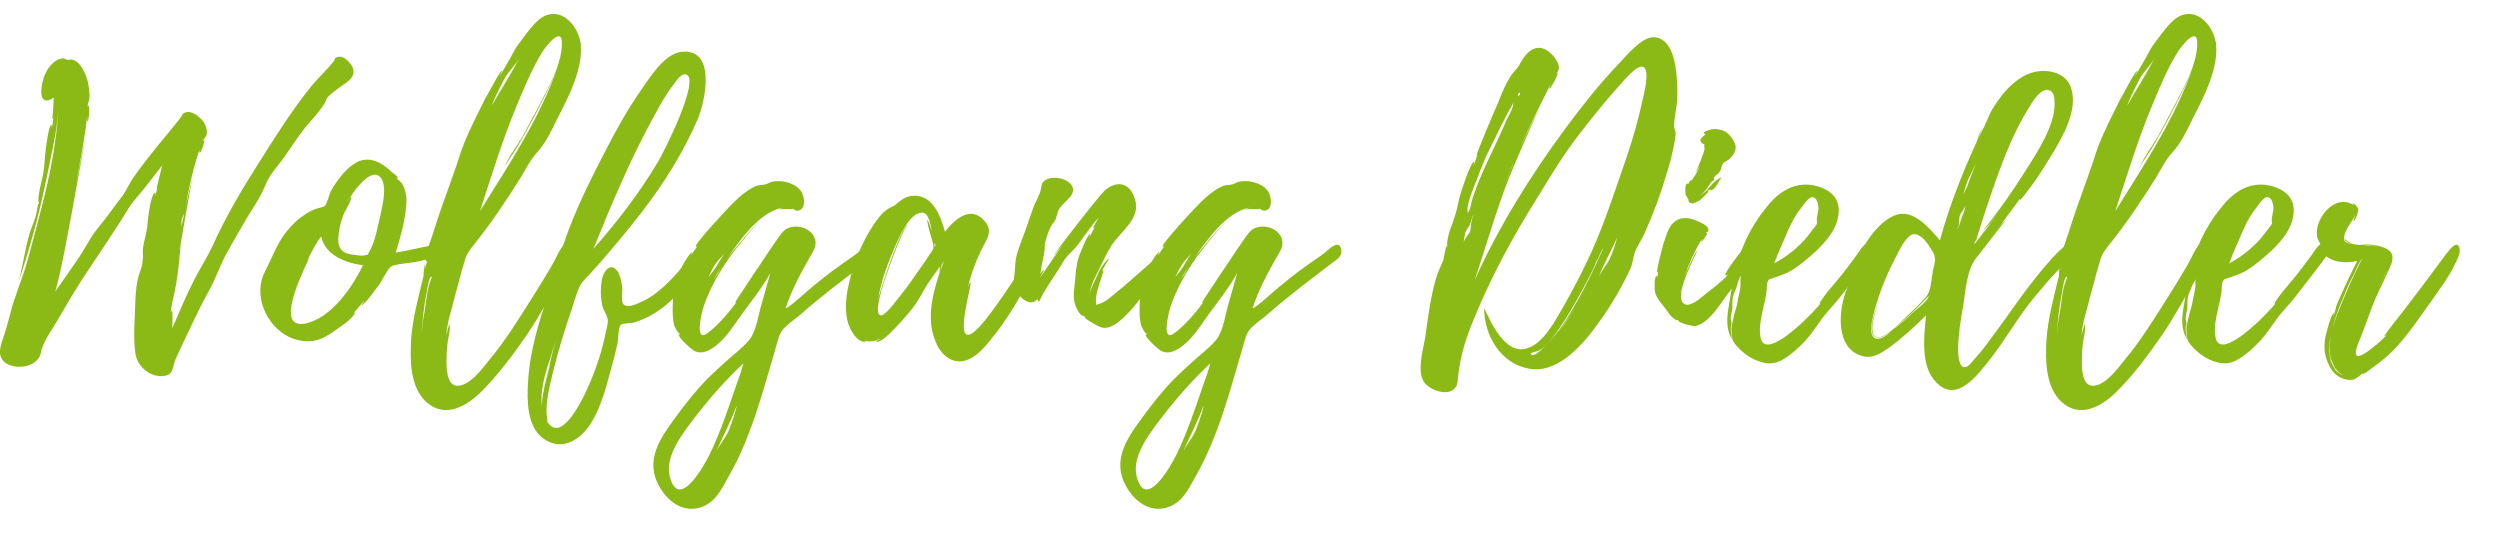
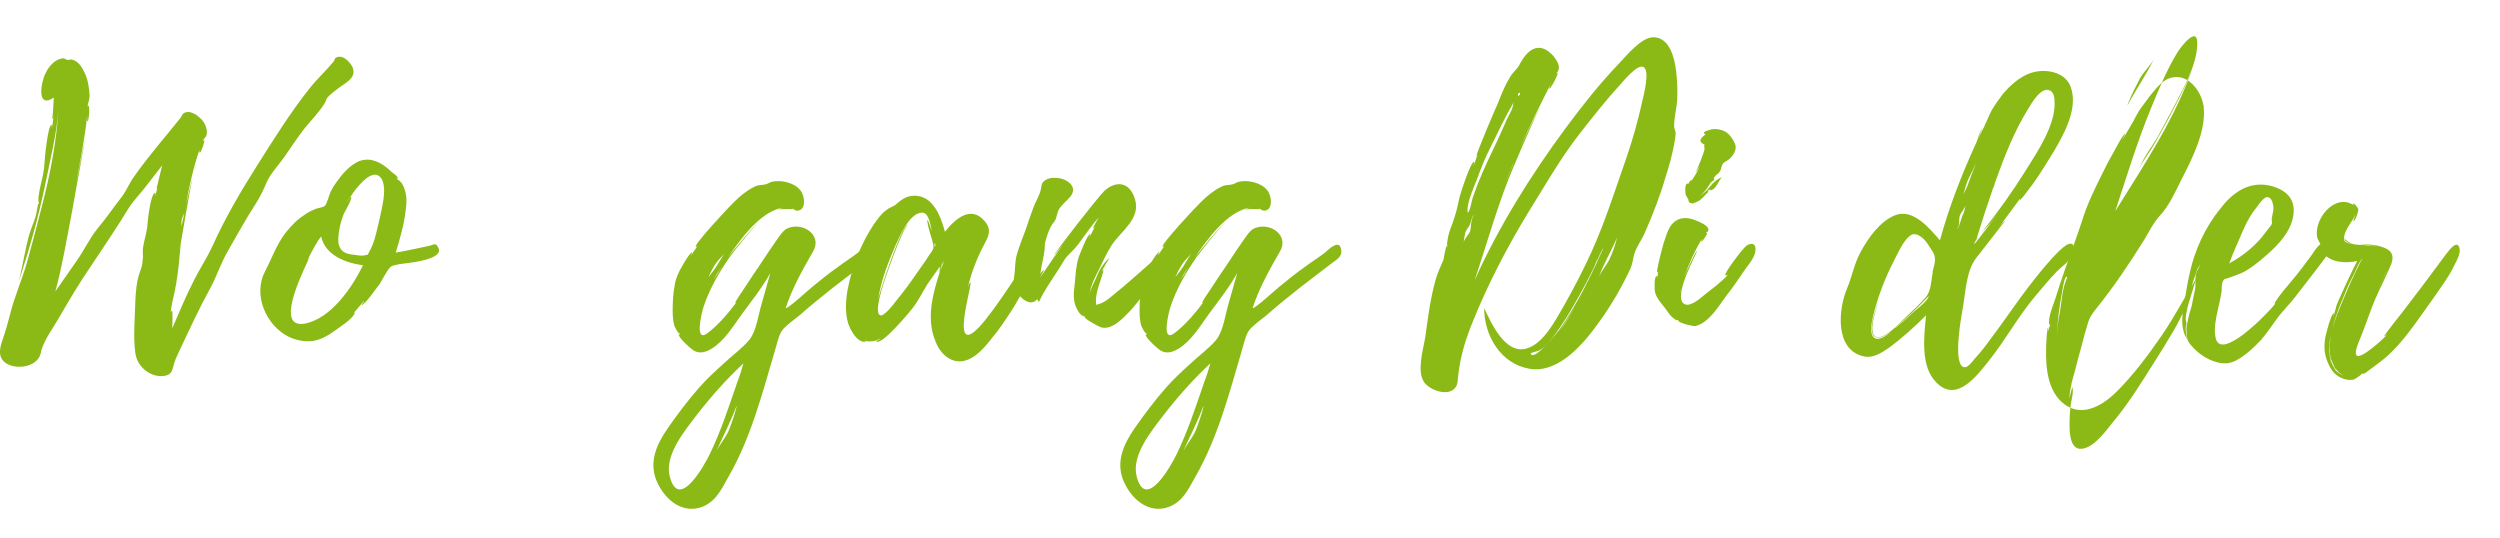
<svg xmlns="http://www.w3.org/2000/svg" version="1.1" id="Ebene_1" x="0px" y="0px" width="195px" height="42px" viewBox="0 0 195 42" enable-background="new 0 0 195 42" xml:space="preserve">
  <g>
    <path fill="#8BBA16" d="M26.337,6.924c-0.24,0.18-0.51,0.39-0.69,0.57c-0.27,0.27-0.15,0.27-0.33,0.57   c-0.42,0.69-1.05,1.32-1.56,1.95c-0.57,0.72-1.02,1.44-1.53,2.16c-0.45,0.66-1.08,1.29-1.41,2.01c-0.24,0.57-0.51,1.14-0.87,1.71   c-0.78,1.2-1.47,2.46-2.19,3.72c-0.54,0.93-0.84,1.92-1.38,2.91c-0.84,1.529-1.59,3.15-2.34,4.74   c-0.21,0.449-0.42,0.869-0.51,1.289c-0.12,0.48-0.24,0.721-0.81,0.78c-1.05,0.09-2.04-0.78-2.16-1.8c-0.18-1.29-0.03-2.73,0-4.05   c0.03-0.69,0.09-1.5,0.33-2.19c0.09-0.3,0.18-0.42,0.21-0.75c0.03-0.09,0.03-0.48,0.06-0.42c0-0.27-0.06-0.6,0.03-0.99   c0.09-0.48,0.24-0.96,0.3-1.44c0-0.18,0.24-2.7,0.63-2.64c0.06,0-0.03,0.18,0.03,0.18c0.03-0.18,0.06-0.39,0.12-0.57   c-0.03,0-0.03,0.03-0.06,0.03c0.03,0,0.39-1.65,0.45-1.8l-1.14,1.47c-0.48,0.66-1.11,1.26-1.53,1.95c-0.9,1.5-1.89,2.91-2.85,4.38   c-0.93,1.35-1.77,2.76-2.58,4.17c-0.45,0.779-1.05,1.56-1.32,2.43c-0.03,0.15-0.06,0.301-0.12,0.45c-0.39,0.899-1.8,1.08-2.58,0.63   c-0.75-0.45-0.57-1.2-0.33-1.891c0.24-0.689,0.39-1.229,0.57-1.92c0.36-1.499,1.02-2.909,1.41-4.379c0.39-1.44,0.78-2.88,1.14-4.32   c0.6-2.34,1.08-4.83,1.229-7.29c-0.15,2.01-0.69,4.11-1.08,6.06c-0.51,2.43-1.23,4.95-2.01,7.319c0.3-1.2,0.48-2.43,0.81-3.63   c0.15-0.51,0.36-0.96,0.51-1.47c0.03-0.03,0.18-0.99,0.21-1.02c0,0.03,0,0.06,0.03,0.09c0-0.06,0.03-0.09,0.03-0.15   c-0.09,0.18-0.06-0.51-0.03-0.54c0.03-0.27,0.09-0.54,0.15-0.81c0.15-0.6,0.27-1.14,0.3-1.74c0-0.33,0.27-2.94,0.54-2.94   c0.06,0,0,0.21,0.03,0.24c0.06-0.27,0.09-0.54,0.12-0.84c-0.03,0.06-0.03,0.12-0.09,0.15c0.03-0.09,0.12-1.53,0.12-1.68   c-1.38,0.93-0.99-1.23-0.66-1.86c0.24-0.54,0.75-1.17,1.41-1.2c0.15,0,0.18,0.12,0.33,0.12c0.15,0.03,0.18-0.06,0.3-0.03   c0.51,0.09,0.81,0.57,1.02,1.02c0.27,0.57,0.36,1.17,0.39,1.8c0,0.39-0.15,0.6-0.15,0.87c0-0.03,0.03-0.06,0.06-0.09   c0.12-0.03,0.06,1.23-0.09,1.23c-0.03,0.03,0-0.54,0-0.51c-0.18,1.77-0.54,3.57-0.87,5.31c0.09-0.33,0.69-3.51,0.72-3.51   c0,0-0.99,5.46-1.08,5.97c-0.39,2.01-0.72,4.02-1.26,6l1.59-2.28c0.63-0.87,1.02-1.77,1.71-2.64c0.69-0.81,1.29-1.71,1.95-2.55   c0.36-0.51,0.54-1.02,0.9-1.5c1.11-1.59,2.49-3.15,3.63-4.59c0.12-0.15,0.09-0.33,0.42-0.42c0.36-0.09,0.81,0.18,1.05,0.42   c0.33,0.27,0.54,0.66,0.57,1.08c0.03,0.45-0.21,0.48-0.33,0.75l0.12-0.09c0.09,0.03-0.24,0.99-0.33,0.99   c-0.06,0-0.06-0.12-0.03-0.24c-0.48,1.38-0.78,2.79-1.05,4.2c0.06-0.12,0.3-1.26,0.51-2.07c-0.33,1.62-0.87,4.89-0.93,5.22   c-0.09,1.05-0.18,2.1-0.36,3.15c-0.12,0.72-0.36,1.53-0.42,2.19c0-0.03,0.03-0.061,0.09-0.12c0.09-0.06,0.03,1.319,0.03,1.38   c0.54-1.26,1.08-2.55,1.71-3.78c0.45-0.9,1.02-1.74,1.44-2.67c0.99-2.19,2.19-4.23,3.48-6.27s2.58-4.11,4.08-6   c0.57-0.72,1.26-1.35,1.86-2.07c0.15-0.18,0.03-0.33,0.39-0.39c0.48-0.09,0.99,0.51,1.14,0.9c0,0-0.03-0.03,0,0.03   C27.777,6.144,26.817,6.534,26.337,6.924z M14.158,17.664c0.06-0.36,0.15-0.69,0.24-1.11c0,0.03-0.03,0.06-0.03,0.09   c-0.09,0.21-0.18,0.42-0.15,0.33C14.128,17.273,14.158,17.454,14.158,17.664z M15.148,13.374c0.06-0.3,0.12-0.45,0.15-0.45   C15.298,12.924,15.208,13.104,15.148,13.374z" />
    <path fill="#8BBA16" d="M31.138,20.604c-0.06,0-0.45,0.12-0.42,0.09c-0.3,0.12-0.24,0.09-0.45,0.36c-0.24,0.36-0.45,0.75-0.66,1.11   c-0.12,0.12-1.2,1.71-1.41,1.62c0,0,0.24-0.3,0.21-0.33l-0.87,1.02c0.09-0.09,0.15-0.119,0.15-0.09c-0.18,0.51-1.17,1.11-1.62,1.44   c-0.48,0.36-1.08,0.69-1.71,0.78c-0.6,0.06-1.26-0.061-1.83-0.33c-1.77-0.87-2.82-3.27-1.86-5.1c0.51-0.96,0.87-2.04,1.59-3   c0.42-0.51,0.87-1.02,1.44-1.38c0.24-0.18,0.51-0.33,0.81-0.45c0.21-0.12,0.66-0.15,0.81-0.27c0.18-0.12,0.36-0.9,0.48-1.14   c0.12-0.24,0.27-0.48,0.42-0.69c0.42-0.6,0.93-1.2,1.56-1.56c1.02-0.57,2.04,0,2.79,0.75c0,0,0.51,0.33,0.48,0.51l-0.12-0.12   l0.12,0.24l0.03,0.03c-0.09-0.24,0.27,0.21,0.27,0.21c0.15,0.24,0.24,0.51,0.3,0.78c0.09,0.42,0.06,0.87,0,1.29   c-0.12,1.11-0.45,2.25-0.78,3.33c0.9-0.15,1.8-0.36,2.67-0.54c0.21-0.06,0.42-0.21,0.57,0c0.03,0.06,0,0.03,0,0.03   C34.978,20.303,31.468,20.543,31.138,20.604z M28.318,20.693c-1.32-0.18-2.94-0.75-3.27-2.25c-0.21,0.24-0.63,0.96-1.08,1.86   l0.18-0.27c-0.06,0.3-2.94,5.58-0.45,5.22h0.03C25.828,24.863,27.448,22.434,28.318,20.693z M29.758,13.943   c-0.6-0.93-1.71,0.42-2.16,1.02c-0.03,0-0.03,0.03-0.03,0.03l-0.03,0.06v-0.03c-0.03,0.06-0.06,0.09-0.03,0.09   c-0.15,0.21-0.33,0.39-0.51,0.72c0.03-0.03,0.36-0.57,0.39-0.48c0.09,0.18-0.48,1.14-0.57,1.32c-0.18,0.48-0.33,0.96-0.39,1.47   c-0.06,0.51-0.12,1.08,0.3,1.44c0.24,0.21,0.63,0.27,0.96,0.3c0.18,0.03,0.57,0.09,0.75,0.03c0.3-0.06,0.21,0.03,0.36-0.27   c0.45-0.75,0.63-1.86,0.84-2.7C29.788,16.193,30.208,14.724,29.758,13.943z M27.598,14.963l-0.03,0.03   C27.568,14.994,27.598,14.994,27.598,14.963z" />
-     <path fill="#8BBA16" d="M44.667,19.883c-0.18,0.66-0.57,1.26-0.93,1.86c-0.9,1.44-1.68,2.97-2.67,4.41   c-1.08,1.56-2.25,3.149-3.63,4.499c-1.17,1.11-2.79,1.98-4.2,0.69c-1.26-1.17-1.26-3.27-1.17-4.86c0.12-1.68,0.57-3.299,0.96-4.919   c0.03-0.06,0-0.78,0.15-0.99c-0.03,0.06-0.03,0.27-0.06,0.45c0.06-0.21,0.12-0.42,0.21-0.63h-0.09c-0.09-0.6,0.33-1.53,0.51-2.1   c0.21-0.69,0.45-1.41,0.69-2.1c0.45-1.29,0.93-2.55,1.35-3.84c0.39-1.29,0.99-2.52,1.59-3.72c0.27-0.57,0.57-1.14,0.9-1.71   c0.09-0.15,0.75-1.44,0.9-1.41l-0.24,0.51l0.96-1.65l-0.03,0.03c0.15-0.24,0.36-0.69,0.51-0.87l0.69-0.93   c0.42-0.51,0.93-1.23,1.62-1.44c1.32-0.42,2.4,0.96,2.58,2.13l0.03,0.03v0.15c0.18,1.83-0.9,3.99-1.71,5.55   c-0.48,0.96-0.99,2.13-1.74,2.91c-0.51,0.57-0.78,1.17-1.2,1.86c-1.14,1.83-2.37,3.66-3.72,5.34c-0.33,0.42-0.54,0.69-0.69,1.23   c-0.18,0.57-0.33,1.14-0.48,1.74c-0.18,0.6-0.33,1.199-0.48,1.8c-0.06,0.271-0.33,1.11-0.3,1.17c-0.09,0.36-0.15,0.75-0.18,1.11   l0.24-0.9c0.15,0.24-0.09,1.14-0.12,1.41c-0.06,0.449-0.09,0.93-0.09,1.41c0,0.569,0,1.859,0.75,1.979   c1.02,0.12,2.1-1.41,2.61-2.04c1.23-1.47,2.25-3.119,3.27-4.74c0.54-0.84,1.05-1.68,1.56-2.549c0.33-0.54,0.6-1.29,1.02-1.74   C44.728,18.293,44.788,19.403,44.667,19.883z M33.628,21.593c-0.12,0-0.27,0.629-0.36,1.32v-0.03c-0.21,1.051-0.33,2.16-0.39,3.24   l0.09-0.96v0.09c0-0.21,0.06-0.39,0.09-0.6c0.18-0.899,0.21-2.04,0.57-2.88c0,0,0-0.03,0.03-0.09   C33.688,21.653,33.688,21.563,33.628,21.593z M37.438,16.463c2.22-3.57,4.74-7.32,6.09-11.339c-0.51,1.44-1.26,2.82-1.95,4.14   c-0.42,0.75-0.81,1.5-1.26,2.25c-0.27,0.45-0.81,1.14-0.99,1.62c0.24-0.78,0.96-1.68,1.38-2.4l1.26-2.34   c0.72-1.44,1.8-3.21,1.86-4.89v-0.03c0.06-1.59-1.29,0.21-1.5,0.54c-0.84,1.35-1.44,2.82-2.04,4.26   C39.178,10.944,38.308,13.824,37.438,16.463z M38.428,8.064c-0.03,0.03-0.03,0.09-0.03,0.12c0.66-1.2,1.44-2.34,2.07-3.6   c-0.3,0.54-0.84,1.02-1.14,1.59C38.998,6.804,38.698,7.404,38.428,8.064z" />
-     <path fill="#8BBA16" d="M53.397,22.133c-0.81,1.381-2.46,2.61-3.99,3.03c-0.18,0.06-0.84,0.03-0.99,0.181   c-0.18,0.149-0.21,1.139-0.24,1.379c-0.09,0.42-0.18,0.84-0.3,1.26c-0.48,1.681-0.87,3.631-1.83,5.101   c-0.84,1.29-2.31,2.159-3.72,1.079c-1.23-0.93-1.23-2.969-1.14-4.35c0.18-3.359,1.5-6.42,2.4-9.569c0.84-2.97,2.22-5.76,3.66-8.52   c0.78-1.53,1.65-3.09,2.64-4.53c0.72-1.02,1.89-3,3.27-3.15c2.73-0.3,1.86,3.81,1.29,5.19c-1.11,2.61-2.7,5.13-4.44,7.379   c-1.05,1.35-2.16,2.67-3.3,3.99c-0.36,0.39-0.72,0.81-1.11,1.2c-0.3,0.33-0.36,0.451-0.54,0.9c-0.15,0.45-0.3,0.87-0.42,1.29   c-0.57,1.649-1.08,3.3-1.5,5.01c-0.27,1.17-0.69,2.64-0.42,3.84l-0.12-0.09l0.03,0.03c1.14,2.129,3.03-2.04,3.39-2.94   c0.54-1.26,0.96-2.55,1.23-3.899c0.06-0.301,0.21-0.75,0.15-1.051c-0.06-0.359-0.36-0.719-0.42-1.08   c-0.15-0.659-0.15-1.439,0-2.129c0.18-0.69,0.75-1.26,1.26-0.42c0.18,0.36,0.24,0.78,0.3,1.17c0.03,0.3-0.09,0.93,0.03,1.199   c0.18,0.42,0.9,0.18,1.26,0c1.44-0.569,2.58-1.859,3.57-3c0.15-0.18,1.41-2.13,1.65-1.38v0.03   C55.317,20.333,53.877,21.383,53.397,22.133z M42.268,31.673c0-1.05,0.45-2.43,0.57-3c0.12-0.69,0.3-1.409,0.51-2.069   c-0.15,0.39-0.27,0.81-0.39,1.229C42.568,28.973,42.118,30.383,42.268,31.673z M46.288,19.403c1.89-2.13,3.63-4.41,5.07-6.84   c0.42-0.69,3.3-6.419,2.16-6.75c-0.39-0.12-0.75,0.48-0.96,0.75c-0.81,1.05-1.41,2.25-2.04,3.42c-1.26,2.37-2.34,4.86-3.39,7.35   c0.03-0.03,0,0.09-0.18,0.48v-0.03c0,0.03-0.03,0.06-0.03,0.09L46.288,19.403z M47.127,17.333l-0.09,0.24   C47.067,17.483,47.127,17.363,47.127,17.333z" />
    <path fill="#8BBA16" d="M67.407,20.573l-2.43,1.86c-0.9,0.72-1.77,1.41-2.61,2.16c-0.42,0.33-0.87,0.659-1.23,1.02   c-0.36,0.39-0.45,0.9-0.6,1.41c-1.02,3.449-1.92,7.049-3.72,10.17c-0.57,1.02-1.05,2.1-2.34,2.43c-1.5,0.359-2.73-0.84-3.27-2.131   c-0.6-1.47,0-2.819,0.87-4.08c0.75-1.079,1.56-2.159,2.43-3.149c0.6-0.69,1.26-1.29,1.92-1.89c0.63-0.6,1.47-1.2,2.04-1.891   c0.54-0.689,0.69-1.979,0.96-2.85l0.66-2.339c-0.63,1.14-1.47,2.19-2.22,3.209c-0.69,0.96-1.38,2.101-2.37,2.7   c-0.45,0.27-0.87,0.391-1.32,0.18c-0.21-0.09-1.35-1.109-1.23-1.32c0.03,0.031,0.06,0.061,0.09,0.061l-0.09-0.21   c0.06,0.3-0.3-0.39-0.33-0.45c-0.12-0.39-0.15-0.81-0.15-1.229c0-0.63,0.03-1.32,0.15-1.95c0.09-0.57,0.33-1.11,0.63-1.59   c0.03-0.09,0.63-1.08,0.75-1.02c0.03,0-0.12,0.21-0.09,0.24l0.51-0.75c-0.03,0.03-0.09,0.09-0.15,0.09   c-0.21-0.12,2.67-3.21,2.97-3.48c0.48-0.48,0.99-0.9,1.59-1.2c0.33-0.18,0.54-0.12,0.81-0.18c0.24-0.03,0.33-0.15,0.54-0.21   c0.72-0.18,1.8,0.06,2.25,0.66c0.33,0.36,0.51,1.56-0.24,1.59c-0.18,0-0.27-0.12-0.42-0.21l0.09,0.09c0,0-0.81-0.03-1.17,0.03   l0.39-0.15c-1.8,0.3-3.33,2.49-4.29,3.87c0.27-0.33,1.89-2.34,2.43-2.79c-0.54,0.51-2.19,2.61-2.31,2.79   c-0.81,1.17-1.56,2.46-2.01,3.81c-0.15,0.42-0.78,2.939,0.3,2.1c0.78-0.569,1.65-1.59,2.25-2.399c-0.03,0.03-0.06,0.06-0.09,0.06   c-0.09,0,0.48-0.84,0.57-0.959l0.81-1.23c0.57-0.81,1.11-1.68,1.68-2.49c0.24-0.33,0.63-0.99,0.99-1.14   c1.23-0.54,2.76,0.54,2.01,1.8c-0.81,1.41-1.65,2.91-2.13,4.41c0.15,0.09,1.8-1.44,2.07-1.65c0.66-0.54,1.32-1.08,2.01-1.56   c0.51-0.39,1.05-0.72,1.56-1.11c0.27-0.24,1.14-1.11,1.26-0.24C68.307,20.033,67.796,20.273,67.407,20.573z M57.987,28.343   c-1.35,1.261-2.52,2.58-3.66,4.05c-0.93,1.23-2.55,3.15-2.07,4.83c0.72,2.64,2.7-0.96,3.12-1.83c0.84-1.74,1.44-3.57,2.07-5.399   c-0.03,0.06,0.12-0.36,0.12-0.33C57.717,29.243,57.867,28.793,57.987,28.343z M56.517,19.733c-0.09,0.15-0.24,0.3-0.33,0.39   c-0.45,0.48-0.69,0.96-0.93,1.5c0.24-0.33,0.51-0.63,0.69-0.96L56.517,19.733z M56.277,20.843c-0.24,0.33-0.45,0.66-0.63,0.99   l0.27-0.39L56.277,20.843z M57.447,31.673c-0.45,1.2-1.02,2.31-1.56,3.479c0.27-0.479,0.63-0.93,0.9-1.439   c0.27-0.63,0.48-1.29,0.66-1.95V31.673z" />
    <path fill="#8BBA16" d="M80.426,21.383c-0.39,0.9-0.84,1.71-1.32,2.52c-0.57,0.899-1.14,1.771-1.8,2.55   c-0.54,0.689-1.29,1.561-2.19,1.71c-1.02,0.18-1.83-0.66-2.16-1.56c-0.72-1.771-0.21-3.631,0.33-5.34c0,0,0-0.27,0.03-0.48   c-0.3,0.45-0.72,0.99-0.99,1.41c-0.36,0.57-0.63,1.14-1.02,1.68c-0.18,0.27-2.64,3.24-2.97,2.73c0,0,0.36-0.15,0.33-0.211   c-0.36,0.24-0.84,0.301-1.26,0.181c0.09,0.06,0.15,0.09,0.12,0.09c-0.69,0.09-1.23-0.989-1.38-1.47c-0.24-0.84-0.18-1.77-0.03-2.61   c0.33-1.74,1.05-3.629,2.07-5.129c0.27-0.36,0.54-0.78,0.93-1.05c0.24-0.21,0.45-0.24,0.72-0.42c0.45-0.39,0.84-0.72,1.5-0.72   c1.47,0,2.07,1.68,2.37,2.82c0.72-0.93,2.01-2.16,3.12-0.81c0.6,0.72,0.21,1.26-0.12,1.92c-0.57,1.05-1.02,2.34-1.26,3.42   c0.03-0.09,0.12-0.54,0.24-0.57c0.24-0.06-1.92,6.721,1.17,2.91c0.93-1.17,1.74-2.4,2.55-3.63c0.36-0.57,0.72-1.17,1.11-1.74   c0.18-0.24,0.72-0.81,0.75-0.15C81.327,20.124,80.667,20.813,80.426,21.383z M72.807,19.164c0-0.24-0.6-1.89-0.45-2.01   c0.03-0.03,0.3,0.84,0.33,0.9c-0.09-0.36-0.21-1.47-0.75-1.47c-0.99,0-1.74,1.83-2.07,2.52c-0.6,1.35-1.14,2.79-1.38,4.26   c0.09-0.45,1.83-5.88,2.37-5.85c-0.42,0.09-2.01,4.709-2.1,5.129c-0.06,0.24-0.54,1.801-0.09,1.951c0.3,0.09,1.02-0.84,1.17-1.051   c0.57-0.689,1.11-1.41,1.62-2.16l0.78-1.11c0.12-0.21,0.27-0.42,0.42-0.63C72.807,19.403,72.807,19.403,72.807,19.164z    M72.897,18.954v0.3C72.987,19.164,72.987,19.073,72.897,18.954z M73.617,20.394l-0.15,0.21c-0.03,0.09-0.12,0.51-0.12,0.51   L73.617,20.394z" />
    <path fill="#8BBA16" d="M90.116,21.743c-0.66,0.84-1.26,1.74-1.98,2.521c-0.54,0.569-1.44,1.529-2.28,1.26   c-0.18-0.061-1.29-0.66-1.26-0.811l0.09,0.061l-0.18-0.18c0.15,0.239-0.18-0.061-0.21-0.061c-0.15-0.15-0.27-0.391-0.36-0.57   c-0.15-0.33-0.18-0.66-0.18-0.99s0.06-0.659,0.09-0.989c0.06-0.69,0.09-1.29,0.3-1.95c0.06-0.15,0.69-1.83,0.9-1.77   c0.06,0-0.09,0.21-0.06,0.24l0.42-0.84c-0.06,0.06-0.09,0.12-0.15,0.15c-0.03-0.03,0.36-0.72,0.45-0.87   c-0.6,0.69-1.08,1.41-1.62,2.13c-0.39,0.51-0.87,0.84-1.14,1.32c-0.63,1.08-1.41,2.069-1.92,3.18l-0.12-0.24   c-0.54,0.66-1.35-0.12-1.65-0.63c-0.27-0.48-0.18-0.84-0.12-1.38c0.06-0.48,0.03-0.96,0.18-1.47c0.18-0.63,0.42-1.23,0.66-1.86   c0.21-0.63,0.42-1.26,0.66-1.89c0.15-0.39,0.45-0.87,0.54-1.29c0.09-0.33,0-0.54,0.39-0.78c0.36-0.21,0.75-0.18,1.14-0.12   c0.48,0.09,1.35,0.6,0.84,1.35c-0.21,0.27-0.57,0.57-0.81,0.87c-0.27,0.33-0.24,0.48-0.36,0.87c-0.06,0.24-0.3,0.45-0.42,0.69   c-0.18,0.33-0.3,0.75-0.42,1.14c-0.06,0.24-0.03,0.42-0.06,0.66c-0.06,0.63-0.27,1.26-0.33,1.89c0.03-0.12,0.24-0.33,0.27-0.3   c0.03,0.03-0.3,0.54-0.27,0.54l1.77-2.58c-0.39,0.51-0.69,0.87-0.69,0.87c-0.09-0.06,3.48-4.62,3.9-5.01   c0.87-0.81,1.98-0.78,2.4,0.63c0.48,1.5-1.08,2.49-1.8,3.57c-0.39,0.6-0.72,1.32-1.02,1.95c-0.21,0.39-0.66,1.26-0.72,1.919   c0.06-0.449,0.39-0.989,0.51-1.29c0.24-0.63,0.57-1.14,1.05-1.59c-0.21,0.39-0.45,0.75-0.63,1.11l0.15-0.18   c0.06,0-0.27,1.02-0.3,1.08c-0.12,0.359-0.24,0.75-0.27,1.14c-0.03,0.03,0,0.511,0,0.511l0.03,0.029c0-0.029,0.21-0.061,0.27-0.09   c0.45-0.15,0.9-0.57,1.26-0.87c0.72-0.569,1.41-1.2,2.1-1.8c0.51-0.48,1.17-0.96,1.59-1.47c0.18-0.27,0.6-0.75,0.75-0.03   C91.616,20.243,90.476,21.263,90.116,21.743z" />
    <path fill="#8BBA16" d="M103.826,20.573l-2.43,1.86c-0.9,0.72-1.771,1.41-2.611,2.16c-0.42,0.33-0.869,0.659-1.229,1.02   c-0.361,0.39-0.451,0.9-0.601,1.41c-1.02,3.449-1.92,7.049-3.72,10.17c-0.57,1.02-1.05,2.1-2.34,2.43   c-1.5,0.359-2.73-0.84-3.27-2.131c-0.6-1.47,0-2.819,0.87-4.08c0.75-1.079,1.56-2.159,2.43-3.149c0.6-0.69,1.26-1.29,1.92-1.89   c0.63-0.6,1.47-1.2,2.04-1.891c0.54-0.689,0.69-1.979,0.96-2.85l0.66-2.339c-0.63,1.14-1.47,2.19-2.22,3.209   c-0.69,0.96-1.38,2.101-2.37,2.7c-0.45,0.27-0.87,0.391-1.32,0.18c-0.21-0.09-1.35-1.109-1.23-1.32   c0.03,0.031,0.06,0.061,0.09,0.061l-0.09-0.21c0.06,0.3-0.3-0.39-0.33-0.45c-0.12-0.39-0.15-0.81-0.15-1.229   c0-0.63,0.03-1.32,0.15-1.95c0.09-0.57,0.33-1.11,0.63-1.59c0.03-0.09,0.63-1.08,0.75-1.02c0.03,0-0.12,0.21-0.09,0.24l0.51-0.75   c-0.03,0.03-0.09,0.09-0.15,0.09c-0.21-0.12,2.67-3.21,2.97-3.48c0.48-0.48,0.99-0.9,1.59-1.2c0.33-0.18,0.54-0.12,0.81-0.18   c0.24-0.03,0.33-0.15,0.54-0.21c0.721-0.18,1.801,0.06,2.25,0.66c0.33,0.36,0.51,1.56-0.24,1.59c-0.18,0-0.27-0.12-0.42-0.21   l0.09,0.09c0,0-0.809-0.03-1.17,0.03l0.391-0.15c-1.8,0.3-3.33,2.49-4.29,3.87c0.27-0.33,1.89-2.34,2.43-2.79   c-0.54,0.51-2.19,2.61-2.31,2.79c-0.81,1.17-1.56,2.46-2.01,3.81c-0.15,0.42-0.78,2.939,0.3,2.1c0.78-0.569,1.65-1.59,2.25-2.399   c-0.03,0.03-0.06,0.06-0.09,0.06c-0.09,0,0.48-0.84,0.57-0.959l0.81-1.23c0.57-0.81,1.11-1.68,1.68-2.49   c0.24-0.33,0.631-0.99,0.99-1.14c1.23-0.54,2.76,0.54,2.01,1.8c-0.811,1.41-1.65,2.91-2.131,4.41c0.15,0.09,1.801-1.44,2.07-1.65   c0.66-0.54,1.32-1.08,2.01-1.56c0.51-0.39,1.051-0.72,1.561-1.11c0.27-0.24,1.141-1.11,1.26-0.24   C104.725,20.033,104.215,20.273,103.826,20.573z M94.406,28.343c-1.35,1.261-2.52,2.58-3.66,4.05c-0.93,1.23-2.55,3.15-2.07,4.83   c0.72,2.64,2.7-0.96,3.12-1.83c0.84-1.74,1.44-3.57,2.07-5.399c-0.03,0.06,0.12-0.36,0.12-0.33   C94.136,29.243,94.286,28.793,94.406,28.343z M92.936,19.733c-0.09,0.15-0.24,0.3-0.33,0.39c-0.45,0.48-0.69,0.96-0.93,1.5   c0.24-0.33,0.51-0.63,0.69-0.96L92.936,19.733z M92.696,20.843c-0.24,0.33-0.45,0.66-0.63,0.99l0.27-0.39L92.696,20.843z    M93.866,31.673c-0.45,1.2-1.02,2.31-1.56,3.479c0.27-0.479,0.63-0.93,0.9-1.439c0.27-0.63,0.48-1.29,0.66-1.95V31.673z" />
    <path fill="#8BBA16" d="M130.824,7.704c-0.029,0.75-0.27,1.5-0.238,2.22c0,0.06,0.119,0.33,0.119,0.51   c-0.029,0.3-0.09,0.66-0.15,0.96c-0.15,0.78-0.359,1.53-0.6,2.28c-0.449,1.56-1.02,3.03-1.68,4.53c-0.24,0.54-0.66,1.08-0.811,1.65   c-0.09,0.33-0.119,0.69-0.27,1.05c-0.66,1.44-1.5,2.88-2.43,4.17c-1.17,1.649-3.15,4.079-5.461,3.69   c-2.279-0.391-3.539-2.61-3.539-4.74c0.541,1.17,1.619,3.57,3.24,3.18c1.41-0.359,2.34-2.279,3-3.391   c0.779-1.379,1.529-2.819,2.189-4.289c1.02-2.28,1.801-4.74,2.641-7.14c0.51-1.47,0.93-2.97,1.26-4.47   c0.09-0.42,0.66-2.49,0.059-2.7c-0.479-0.18-1.529,1.11-1.77,1.38c-1.08,1.17-2.07,2.43-3.059,3.69   c-1.59,2.01-2.852,4.26-4.201,6.42c-1.619,2.67-3.059,5.459-4.229,8.339c-0.57,1.41-0.961,2.641-1.141,4.141   c-0.061,0.27,0,0.779-0.24,1.049c-0.57,0.75-2.01,0.181-2.43-0.42c-0.6-0.869-0.061-2.58,0.09-3.539c0.211-1.5,0.391-3,0.811-4.47   c0.15-0.54,0.389-1.02,0.6-1.53c0.029-0.09,0.18-1.08,0.27-1.11c0,0.03,0,0.09,0.031,0.12v-0.15c-0.061,0.03,0.059-0.6,0.059-0.63   c0.09-0.42,0.24-0.81,0.391-1.2c0.209-0.6,0.359-1.17,0.48-1.8c0.029-0.21,0.898-2.94,1.17-2.88c0.059,0.03-0.061,0.24-0.031,0.27   c0.121-0.27,0.182-0.57,0.301-0.84l-0.09,0.12c-0.09-0.03,1.529-3.84,1.68-4.14c0.27-0.69,0.539-1.38,0.93-2.01   c0.24-0.42,0.57-0.63,0.75-0.99c0.33-0.63,0.871-1.41,1.68-1.29c0.541,0.09,1.111,0.69,1.32,1.2c0.15,0.42,0.029,0.57-0.15,0.84   l0.121-0.09c0.09,0.03-0.541,1.26-0.66,1.23c-0.031,0,0.09-0.3,0.18-0.48c-0.869,1.68-1.711,3.42-2.49,5.16   c0.42-0.87,1.32-2.79,1.621-3.27c-0.451,0.78-2.432,5.459-2.461,5.58c-1.02,2.58-1.77,5.31-2.67,7.95   c1.891-4.2,4.381-8.189,7.109-11.879c1.291-1.74,2.641-3.45,4.109-4.98c0.602-0.63,1.771-2.1,2.73-2.1c1.26,0,1.65,1.62,1.77,2.61   C130.824,6.234,130.855,6.984,130.824,7.704z M115.016,16.764c-0.24,0.09-0.301,0.69-0.42,0.87c-0.15,0.24-0.301,0.36-0.33,0.66   c-0.029,0.15-0.09,0.39-0.09,0.57c0.061-0.24,0.391-0.6,0.48-0.78c0.119-0.39,0.029-0.84,0.27-1.23L115.016,16.764z    M114.506,16.583c0.18-0.21,0.27-0.84,0.359-1.14c0.18-0.48,0.33-0.96,0.541-1.44c0.359-0.87,0.75-1.71,1.17-2.58   c0.33-0.66,0.6-1.32,0.9-1.98c0.119-0.3,0.299-0.57,0.42-0.84c0.09-0.18,0.119-0.48,0.18-0.63c-0.66,1.11-1.201,2.28-1.77,3.42   c-0.451,0.87-0.781,1.71-1.111,2.61c-0.27,0.69-0.629,1.47-0.719,2.19C114.477,16.193,114.445,16.644,114.506,16.583z    M118.076,12.624l-0.781,1.92l0.48-1.14v-0.03C117.896,13.134,117.986,12.894,118.076,12.624z M118.436,7.494   c0.15-0.15,0.18-0.21,0.061-0.27C118.375,7.344,118.375,7.434,118.436,7.494z M123.926,21.773c0.119-0.18,1.139-2.4,1.139-2.43   c-0.029,0-0.148,0.24-0.299,0.54v0.03c-0.09,0.15-0.15,0.33-0.211,0.48l0.031-0.15l-0.18,0.42c-0.092,0.24-0.182,0.48-0.301,0.72   l0.24-0.57c-0.391,0.84-0.84,1.68-1.32,2.52c-0.57,1.021-1.199,2.07-1.92,3c-0.301,0.36-0.66,0.81-1.08,1.021   c-0.029,0.029-0.66,0.149-0.629,0.24c0.27,0.629,2.158-1.771,2.248-1.891c0.66-0.96,1.291-2.04,1.861-3.09   c0-0.03,0-0.061,0.029-0.061l0.15-0.299c0.061-0.15,0.15-0.301,0.24-0.451V21.773z M122.906,23.783   c-0.391,0.72-0.811,1.38-1.23,2.01C122.125,25.193,122.516,24.533,122.906,23.783z M123.115,23.393   c0.029-0.06,0.061-0.09,0.061-0.149L123.115,23.393z M124.406,20.663c0.029-0.03,0.029-0.03,0.029-0.06   C124.436,20.633,124.406,20.633,124.406,20.663z M126.115,18.563c-0.449,1.08-1.08,2.07-1.439,3.15c0.15-0.48,0.57-0.93,0.809-1.38   c0.271-0.54,0.48-1.14,0.631-1.74V18.563z" />
    <path fill="#8BBA16" d="M136.195,20.903c-0.51,0.75-0.99,1.47-1.559,2.19c-0.602,0.81-1.352,2.1-2.4,2.34   c-0.24,0.029-1.381-0.271-1.35-0.45h0.059c-0.238-0.12,0,0.149-0.359-0.12c-0.27-0.18-0.449-0.45-0.629-0.721   c-0.33-0.449-0.75-0.84-0.871-1.379c-0.029-0.15-0.09-1.23,0.15-1.23c0.061,0,0,0.15,0.029,0.15l0.09-0.54   c-0.029,0.06-0.029,0.09-0.09,0.12c-0.119-0.03,0.451-2.16,0.51-2.34c0.24-0.63,0.361-1.35,0.961-1.71c0.449-0.3,1.02-0.24,1.59,0   c0.24,0.09,0.93,0.39,0.93,0.69c0,0.18-0.15,0.21-0.24,0.3c0.031-0.03,0.09-0.03,0.121-0.03c0.09,0.06-0.361,0.69-0.42,0.66   c-0.061,0,0.029-0.15,0.059-0.24c-0.57,0.93-1.049,1.98-1.41,3.03c0.15-0.39,0.9-2.07,0.99-2.04c0.09,0.03-1.979,3.629-0.959,4.139   c0.48,0.24,1.289-0.51,1.619-0.779c0.57-0.45,1.35-1.02,1.77-1.53c-0.059,0.06-0.119,0.06-0.209,0.06   c-0.121-0.15,1.379-2.13,1.65-2.31c0.209-0.15,0.629-0.27,0.689,0.12C137.035,19.854,136.496,20.513,136.195,20.903z    M131.096,22.613l-0.061,0.24l0.061-0.18v-0.031C131.127,22.583,131.127,22.583,131.096,22.613z M131.486,15.204   c-0.029-0.09-0.121-1.02,0.209-0.87c0-0.09,0.361-0.54,0.182-0.15c0.27-0.36,0.51-0.78,0.719-1.23l-0.359,0.54   c0.27-0.54,0.689-1.65,0.719-1.86c0-0.03-0.059-0.3,0-0.36c-0.629-0.24-0.18-0.6,0.092-0.81c-0.061,0-0.092,0-0.121-0.06   c-0.119-0.12,0.24-0.21,0.33-0.24c0.42-0.18,0.961-0.09,1.35,0.12c0.33,0.21,0.631,0.66,0.75,1.02c0.121,0.39-0.18,0.84-0.449,1.08   c-0.121,0.12-0.33,0.21-0.48,0.33c-0.18,0.21-0.15,0.48-0.301,0.69c-0.09,0.15-0.27,0.21-0.359,0.36   c-0.119,0.09-0.119,0.18-0.029,0.27c-0.121,0.06-0.211,0.12-0.301,0.21c-0.299,0.48-0.48,0.75-0.84,1.02   c0.33-0.21,0.541-0.39,0.84-0.78c0.24-0.3,0.51-0.51,0.871-0.66c-0.301,0.33-0.361,0.72-0.721,0.96   c-0.359,0.21-0.029-0.21-0.42,0.15c0,0,0.18-0.03,0.09,0.03c-0.27,0.24-0.539,0.63-0.9,0.78c-0.18,0.06-0.299,0.18-0.51,0.09   c-0.209-0.12-0.119-0.24-0.18-0.33C131.666,15.503,131.486,15.233,131.486,15.204z M131.727,14.333c0.029,0,0.029,0.03,0.029,0.03   c0.029-0.03,0.029-0.03,0.029-0.06C131.756,14.333,131.756,14.333,131.727,14.333z M132.205,13.554   c-0.059,0.12-0.119,0.18-0.119,0.18L132.205,13.554z" />
-     <path fill="#8BBA16" d="M146.096,19.823l-0.93,1.23l-1.621,2.1c-0.42,0.54-0.93,1.05-1.35,1.59c-0.449,0.601-0.84,1.229-1.35,1.8   c-0.539,0.57-1.17,1.17-1.891,1.561c-0.51,0.27-0.988,0.299-1.529,0.149c-0.779-0.21-1.471-0.69-1.98-1.29   c-0.148-0.18-0.299-0.33-0.33-0.57c-0.029-0.18-0.059-0.39-0.059-0.6c-0.031-0.359,0.09-0.63,0.15-0.99   c0.059-0.39,0.238-0.75,0.299-1.14c0.061-0.42,0.18-0.81,0.24-1.2c0.029-0.359-0.029-0.75,0.061-1.109   c0.059-0.24,0.24-0.48,0.33-0.75c-0.09,0.18-0.24,0.36-0.271,0.51c-0.09,0.24-0.148,0.48-0.238,0.69   c-0.092,0.24-0.121,0.451-0.211,0.69c-0.119,0.271-0.24,0.511-0.27,0.81c-0.031,0.271,0,0.541-0.031,0.811   c-0.059,0.27-0.119,0.48-0.119,0.75c0,0.09,0.061,0.27,0.061,0.33c0,0.119-0.061,0.27-0.061,0.42c0,0.27,0.061,0.54,0.09,0.84   c-0.48-0.84-0.391-1.68-0.24-2.58s0.27-1.77,0.48-2.64c0.391-1.77,1.199-3.51,2.34-4.92c0.93-1.23,2.16-2.16,3.779-1.86   c0.6,0.12,1.26,0.39,1.65,0.9c0.42,0.57,0.391,1.29,0.18,1.95c-0.389,1.17-1.379,2.1-2.309,2.88c-0.391,0.33-0.811,0.66-1.262,0.93   c-0.299,0.18-0.629,0.3-0.959,0.42l-0.51,0.18c-0.211,0.06-0.24,0.03-0.33,0.21c-0.15,0.299-0.061,0.6-0.121,0.9   c-0.059,0.39-0.148,0.75-0.238,1.14c-0.15,0.721-0.391,1.65-0.211,2.4c0.33,1.529,2.85-0.84,3.301-1.26   c0.299-0.271,0.568-0.57,0.84-0.84c0.148-0.181,0.33-0.33,0.449-0.51c0,0,0.061-0.15,0.061-0.211c0.359-0.57,0.84-1.109,1.289-1.65   c0.541-0.63,1.02-1.29,1.531-1.979c0.27-0.39,0.898-1.5,1.379-0.69v0.03c0.029,0.03,0.029,0.03,0.029,0   C146.336,19.493,146.246,19.644,146.096,19.823z M138.387,20.543c0.959-0.51,1.83-1.2,2.52-2.01l0.51-0.66   c0.09-0.15,0.24-0.24,0.299-0.42c0.031-0.15-0.029-0.27,0-0.45l0.121-0.63c0.029-0.3-0.09-1.08-0.541-0.99   c-0.209,0.06-0.42,0.33-0.539,0.479l-0.539,0.72c-0.631,0.93-0.961,1.95-1.41,2.91c0,0,0,0.03-0.031,0.09   C138.625,19.883,138.535,20.213,138.387,20.543z" />
    <path fill="#8BBA16" d="M160.434,21.173c-0.629,0.66-1.229,1.379-1.828,2.1c-1.23,1.5-2.191,3.24-3.42,4.8   c-0.961,1.2-2.551,3.39-4.141,1.77c-1.289-1.26-0.961-3.659-0.811-5.249c-0.898,0.899-1.859,1.77-2.879,2.52   c-0.57,0.39-1.23,0.84-1.951,0.689c-2.34-0.479-2.01-3.75-1.318-5.34c0.389-0.93,0.539-1.919,1.08-2.879   c0.6-1.08,1.469-2.31,2.639-2.79c1.41-0.57,2.701,1.02,3.51,1.95c0.721-2.64,1.711-5.16,2.85-7.649   c0.061-0.09,0.271-0.96,0.51-1.14c-0.119,0.09-0.27,0.57-0.328,0.81c0.119-0.33,0.299-0.66,0.479-0.99h-0.029   c0.09-0.12,0.48-1.08,0.57-1.2c0.27-0.45,0.57-0.87,0.869-1.26c0.57-0.66,1.26-1.29,2.07-1.59c1.109-0.42,2.76-0.18,3.209,1.05   c0.602,1.68-0.51,3.66-1.318,5.04c-0.512,0.84-1.051,1.71-1.621,2.52l-0.779,1.02l-0.27,0.3c0.029-0.06,0.059-0.12,0.029-0.15   l-0.24,0.33h0.029h-0.029l-0.09,0.12l-1.289,1.74c0.148-0.18,0.389-0.48,0.449-0.45c0,0-2.039,2.61-2.221,2.85   c-0.75,0.93-0.84,2.49-1.02,3.661c-0.119,0.659-0.93,4.889,0.121,4.889c0.27,0,0.629-0.51,0.779-0.689   c0.449-0.48,0.84-0.99,1.23-1.53c0.809-1.079,1.559-2.159,2.34-3.239c0.779-1.051,1.59-2.1,2.459-3.06   c0.18-0.15,1.529-1.8,1.711-0.81v0.03C161.875,20.093,160.914,20.693,160.434,21.173z M150.744,21.203   c0.121-0.54,0.33-1.05,0.031-1.53c-0.27-0.39-0.51-0.9-0.9-1.17c-0.15-0.12-0.359-0.27-0.57-0.21c-0.029,0-0.061,0-0.09,0.03   l0.15-0.09c-0.631,0.06-1.109,1.08-1.439,1.71c-0.66,1.26-1.23,2.58-1.621,3.96c-0.119,0.479-0.719,2.19-0.029,2.489   c0.359,0.181,0.959-0.27,1.32-0.6c-0.391,0.33-0.84,0.57-1.111,0.54c-0.988-0.06-0.27-2.01,0.182-3.21   c-0.422,1.17-1.051,3.09-0.211,3.18c0.689,0.061,1.77-1.17,2.221-1.59c0.479-0.449,0.959-0.9,1.408-1.38   c0.512-0.51,0.512-1.14,0.631-1.86c0,0,0-0.06,0.029-0.15V21.203z M147.805,25.583h0.031c0.449-0.36,0.898-0.75,1.289-1.14   c0.33-0.301,1.26-0.96,1.32-1.35c-0.689,0.719-1.41,1.409-2.16,2.069L147.805,25.583z M148.824,18.653   c0.031,0,0.121-0.12,0.24-0.21C148.975,18.533,148.885,18.653,148.824,18.653z M150.084,18.503c-0.059-0.06-0.119-0.09-0.18-0.12   L150.084,18.503z M153.295,16.043c-0.061,0.24-0.359,0.57-0.42,0.75c-0.121,0.36,0.029,0.75-0.211,1.05   c0.031,0,0.061-0.03,0.061-0.06c0.09-0.09,0.27-0.78,0.33-0.93C153.145,16.704,153.295,16.284,153.295,16.043z M154.135,12.684   c-0.15,0.39-0.359,0.81-0.539,1.14c-0.211,0.42-0.301,0.87-0.451,1.32c0.18-0.33,0.33-0.66,0.451-1.02   C153.744,13.674,153.984,13.164,154.135,12.684z M155.545,14.483l-0.09,0.15c-0.031,0.12-0.061,0.18-0.031,0.15   c-0.449,1.29-0.869,2.58-1.26,3.87c0.031-0.06,0.09-0.12,0.15-0.18c-0.15,0.21-0.299,0.39-0.33,0.57l0.121-0.12l0.209-0.27   l1.529-1.98l-0.6,0.75l-0.66,0.69c1.23-1.53,2.4-3.18,3.451-4.86c0.9-1.44,2.34-3.57,2.219-5.37c0-0.27-0.059-0.66-0.33-0.81   c-0.689-0.39-1.469,0.99-1.738,1.44c-1.08,1.74-1.83,3.66-2.521,5.58v0.03c0,0-0.029,0.03-0.059,0.12v0.03   c-0.031,0.03-0.031,0.09-0.031,0.12C155.545,14.424,155.545,14.454,155.545,14.483z M155.455,14.634c0,0.06-0.031,0.12-0.031,0.15   l0.121-0.3L155.455,14.634z M155.904,17.753c-0.029,0.03-0.061,0.06-0.061,0.09C155.844,17.843,155.875,17.813,155.904,17.753z    M155.936,17.693l-0.031,0.06C155.904,17.753,155.936,17.724,155.936,17.693z" />
-     <path fill="#8BBA16" d="M172.225,19.883c-0.18,0.66-0.57,1.26-0.93,1.86c-0.9,1.44-1.68,2.97-2.67,4.41   c-1.08,1.56-2.25,3.149-3.631,4.499c-1.17,1.11-2.789,1.98-4.199,0.69c-1.26-1.17-1.26-3.27-1.17-4.86   c0.121-1.68,0.57-3.299,0.961-4.919c0.029-0.06,0-0.78,0.148-0.99c-0.029,0.06-0.029,0.27-0.059,0.45   c0.059-0.21,0.119-0.42,0.209-0.63h-0.09c-0.09-0.6,0.33-1.53,0.51-2.1c0.211-0.69,0.451-1.41,0.691-2.1   c0.449-1.29,0.93-2.55,1.35-3.84c0.389-1.29,0.99-2.52,1.59-3.72c0.27-0.57,0.57-1.14,0.9-1.71c0.09-0.15,0.748-1.44,0.898-1.41   l-0.24,0.51l0.961-1.65l-0.029,0.03c0.148-0.24,0.359-0.69,0.51-0.87l0.689-0.93c0.42-0.51,0.93-1.23,1.619-1.44   c1.32-0.42,2.4,0.96,2.58,2.13l0.031,0.03v0.15c0.18,1.83-0.9,3.99-1.711,5.55c-0.48,0.96-0.99,2.13-1.74,2.91   c-0.51,0.57-0.779,1.17-1.199,1.86c-1.141,1.83-2.369,3.66-3.721,5.34c-0.33,0.42-0.539,0.69-0.689,1.23   c-0.18,0.57-0.33,1.14-0.48,1.74c-0.18,0.6-0.33,1.199-0.479,1.8c-0.061,0.271-0.33,1.11-0.301,1.17   c-0.09,0.36-0.15,0.75-0.18,1.11l0.24-0.9c0.148,0.24-0.09,1.14-0.121,1.41c-0.059,0.449-0.09,0.93-0.09,1.41   c0,0.569,0,1.859,0.75,1.979c1.02,0.12,2.1-1.41,2.609-2.04c1.23-1.47,2.25-3.119,3.271-4.74c0.539-0.84,1.049-1.68,1.559-2.549   c0.33-0.54,0.6-1.29,1.021-1.74C172.285,18.293,172.344,19.403,172.225,19.883z M161.186,21.593c-0.121,0-0.27,0.629-0.361,1.32   v-0.03c-0.209,1.051-0.328,2.16-0.389,3.24l0.09-0.96v0.09c0-0.21,0.061-0.39,0.09-0.6c0.18-0.899,0.209-2.04,0.57-2.88   c0,0,0-0.03,0.029-0.09C161.246,21.653,161.246,21.563,161.186,21.593z M164.994,16.463c2.221-3.57,4.74-7.32,6.09-11.339   c-0.51,1.44-1.26,2.82-1.949,4.14c-0.42,0.75-0.811,1.5-1.26,2.25c-0.27,0.45-0.811,1.14-0.99,1.62c0.24-0.78,0.961-1.68,1.381-2.4   l1.26-2.34c0.719-1.44,1.799-3.21,1.859-4.89v-0.03c0.061-1.59-1.289,0.21-1.5,0.54c-0.84,1.35-1.439,2.82-2.039,4.26   C166.734,10.944,165.865,13.824,164.994,16.463z M165.984,8.064c-0.029,0.03-0.029,0.09-0.029,0.12c0.66-1.2,1.439-2.34,2.07-3.6   c-0.301,0.54-0.84,1.02-1.141,1.59C166.555,6.804,166.256,7.404,165.984,8.064z" />
+     <path fill="#8BBA16" d="M172.225,19.883c-0.18,0.66-0.57,1.26-0.93,1.86c-0.9,1.44-1.68,2.97-2.67,4.41   c-1.08,1.56-2.25,3.149-3.631,4.499c-1.17,1.11-2.789,1.98-4.199,0.69c-1.26-1.17-1.26-3.27-1.17-4.86   c0.029-0.06,0-0.78,0.148-0.99c-0.029,0.06-0.029,0.27-0.059,0.45   c0.059-0.21,0.119-0.42,0.209-0.63h-0.09c-0.09-0.6,0.33-1.53,0.51-2.1c0.211-0.69,0.451-1.41,0.691-2.1   c0.449-1.29,0.93-2.55,1.35-3.84c0.389-1.29,0.99-2.52,1.59-3.72c0.27-0.57,0.57-1.14,0.9-1.71c0.09-0.15,0.748-1.44,0.898-1.41   l-0.24,0.51l0.961-1.65l-0.029,0.03c0.148-0.24,0.359-0.69,0.51-0.87l0.689-0.93c0.42-0.51,0.93-1.23,1.619-1.44   c1.32-0.42,2.4,0.96,2.58,2.13l0.031,0.03v0.15c0.18,1.83-0.9,3.99-1.711,5.55c-0.48,0.96-0.99,2.13-1.74,2.91   c-0.51,0.57-0.779,1.17-1.199,1.86c-1.141,1.83-2.369,3.66-3.721,5.34c-0.33,0.42-0.539,0.69-0.689,1.23   c-0.18,0.57-0.33,1.14-0.48,1.74c-0.18,0.6-0.33,1.199-0.479,1.8c-0.061,0.271-0.33,1.11-0.301,1.17   c-0.09,0.36-0.15,0.75-0.18,1.11l0.24-0.9c0.148,0.24-0.09,1.14-0.121,1.41c-0.059,0.449-0.09,0.93-0.09,1.41   c0,0.569,0,1.859,0.75,1.979c1.02,0.12,2.1-1.41,2.609-2.04c1.23-1.47,2.25-3.119,3.271-4.74c0.539-0.84,1.049-1.68,1.559-2.549   c0.33-0.54,0.6-1.29,1.021-1.74C172.285,18.293,172.344,19.403,172.225,19.883z M161.186,21.593c-0.121,0-0.27,0.629-0.361,1.32   v-0.03c-0.209,1.051-0.328,2.16-0.389,3.24l0.09-0.96v0.09c0-0.21,0.061-0.39,0.09-0.6c0.18-0.899,0.209-2.04,0.57-2.88   c0,0,0-0.03,0.029-0.09C161.246,21.653,161.246,21.563,161.186,21.593z M164.994,16.463c2.221-3.57,4.74-7.32,6.09-11.339   c-0.51,1.44-1.26,2.82-1.949,4.14c-0.42,0.75-0.811,1.5-1.26,2.25c-0.27,0.45-0.811,1.14-0.99,1.62c0.24-0.78,0.961-1.68,1.381-2.4   l1.26-2.34c0.719-1.44,1.799-3.21,1.859-4.89v-0.03c0.061-1.59-1.289,0.21-1.5,0.54c-0.84,1.35-1.439,2.82-2.039,4.26   C166.734,10.944,165.865,13.824,164.994,16.463z M165.984,8.064c-0.029,0.03-0.029,0.09-0.029,0.12c0.66-1.2,1.439-2.34,2.07-3.6   c-0.301,0.54-0.84,1.02-1.141,1.59C166.555,6.804,166.256,7.404,165.984,8.064z" />
    <path fill="#8BBA16" d="M181.584,19.823l-0.93,1.23l-1.621,2.1c-0.42,0.54-0.93,1.05-1.35,1.59c-0.449,0.601-0.84,1.229-1.35,1.8   c-0.539,0.57-1.17,1.17-1.891,1.561c-0.51,0.27-0.988,0.299-1.529,0.149c-0.779-0.21-1.471-0.69-1.98-1.29   c-0.148-0.18-0.299-0.33-0.33-0.57c-0.029-0.18-0.059-0.39-0.059-0.6c-0.031-0.359,0.09-0.63,0.15-0.99   c0.059-0.39,0.238-0.75,0.299-1.14c0.061-0.42,0.18-0.81,0.24-1.2c0.029-0.359-0.029-0.75,0.061-1.109   c0.059-0.24,0.24-0.48,0.33-0.75c-0.09,0.18-0.24,0.36-0.271,0.51c-0.09,0.24-0.148,0.48-0.238,0.69   c-0.092,0.24-0.121,0.451-0.211,0.69c-0.119,0.271-0.24,0.511-0.27,0.81c-0.031,0.271,0,0.541-0.031,0.811   c-0.059,0.27-0.119,0.48-0.119,0.75c0,0.09,0.061,0.27,0.061,0.33c0,0.119-0.061,0.27-0.061,0.42c0,0.27,0.061,0.54,0.09,0.84   c-0.48-0.84-0.391-1.68-0.24-2.58s0.27-1.77,0.48-2.64c0.391-1.77,1.199-3.51,2.34-4.92c0.93-1.23,2.16-2.16,3.779-1.86   c0.6,0.12,1.26,0.39,1.65,0.9c0.42,0.57,0.391,1.29,0.18,1.95c-0.389,1.17-1.379,2.1-2.309,2.88c-0.391,0.33-0.811,0.66-1.262,0.93   c-0.299,0.18-0.629,0.3-0.959,0.42l-0.51,0.18c-0.211,0.06-0.24,0.03-0.33,0.21c-0.15,0.299-0.061,0.6-0.121,0.9   c-0.059,0.39-0.148,0.75-0.238,1.14c-0.15,0.721-0.391,1.65-0.211,2.4c0.33,1.529,2.85-0.84,3.301-1.26   c0.299-0.271,0.568-0.57,0.84-0.84c0.148-0.181,0.33-0.33,0.449-0.51c0,0,0.061-0.15,0.061-0.211c0.359-0.57,0.84-1.109,1.289-1.65   c0.541-0.63,1.02-1.29,1.531-1.979c0.27-0.39,0.898-1.5,1.379-0.69v0.03c0.029,0.03,0.029,0.03,0.029,0   C181.824,19.493,181.734,19.644,181.584,19.823z M173.875,20.543c0.959-0.51,1.83-1.2,2.52-2.01l0.51-0.66   c0.09-0.15,0.24-0.24,0.299-0.42c0.031-0.15-0.029-0.27,0-0.45l0.121-0.63c0.029-0.3-0.09-1.08-0.541-0.99   c-0.209,0.06-0.42,0.33-0.539,0.479l-0.539,0.72c-0.631,0.93-0.961,1.95-1.41,2.91c0,0,0,0.03-0.031,0.09   C174.113,19.883,174.023,20.213,173.875,20.543z" />
    <path fill="#8BBA16" d="M191.453,20.663c-0.238,0.51-0.539,0.99-0.869,1.47c-0.689,1.021-1.439,2.041-2.16,3.061   c-0.719,0.99-1.5,1.979-2.459,2.789c-0.18,0.121-1.561,1.23-1.65,1.201c0-0.031,0.029-0.061,0.061-0.091l-0.211,0.091   c0.15-0.031-0.42,0.359-0.57,0.42c-0.42,0.09-0.869-0.031-1.229-0.271c-0.391-0.24-0.602-0.601-0.781-1.021   c-0.299-0.66-0.33-1.289-0.209-2.01c0.029-0.149,0.449-1.89,0.66-1.859c0.059,0-0.061,0.24-0.031,0.27l0.211-0.75   c-0.09-0.029,1.5-3.39,1.65-3.6c-0.9,0.18-2.041,0.15-2.67-0.63c-0.182-0.24-0.121-0.45-0.182-0.63   c-0.09-0.24-0.209-0.36-0.27-0.57c-0.299-1.47,1.41-3.51,2.85-2.52l-0.059-0.09c0.029-0.18,0.389,0.27,0.42,0.42   c0,0.12-0.24,0.96-0.391,0.9c-0.029,0,0.18-0.54,0.18-0.57c-0.209,0.57-0.84,1.2-0.9,1.8c-0.059,0.45,0.18,0.45,0.57,0.54   c0.57,0.15,1.471,0.06,2.189,0.27c-0.479-0.15-1.049-0.18-1.439-0.24c0,0-0.029,0-0.029-0.03c0.449,0.06,0.93,0.06,1.32,0.15   c0.869,0.21,1.408,0.54,1.049,1.47c-0.359,0.87-0.811,1.74-1.199,2.61c-0.361,0.84-0.66,1.74-0.99,2.61   c-0.09,0.3-0.75,1.56-0.51,1.859c0.299,0.36,1.949-1.14,2.4-1.619c-0.092,0.09-0.182,0.09-0.24,0.149c-0.061,0,0.6-0.84,0.689-0.96   l0.869-1.109l1.621-2.131l1.65-2.22c0.148-0.18,0.869-1.23,1.049-0.45C191.934,19.793,191.635,20.303,191.453,20.663z    M182.154,28.764c-0.029-0.031-0.061-0.061-0.061-0.091l0.031,0.03c-0.15-0.33-0.301-0.66-0.361-0.84l0.09,0.39l-0.119-0.63v-0.029   c-0.029-0.061-0.029-0.091-0.029-0.091s0,0.03,0.029,0.06v-0.149c-0.029-0.42,0-0.81,0.061-1.2v-0.029   c-0.061,0.27-0.09,0.51-0.09,0.81c-0.031,0.36,0,0.78,0.09,1.14c0.029,0.09,0.27,0.6,0.449,0.84c0-0.029,0-0.06-0.029-0.06   c0.18,0.18,0.42,0.33,0.689,0.42c-0.33-0.12-0.57-0.36-0.75-0.601V28.764z M181.795,26.153v0.03c0-0.03,0.029-0.061,0.029-0.09   C181.824,26.123,181.795,26.123,181.795,26.153z M181.885,25.583c0,0.06-0.031,0.091-0.031,0.12   C181.854,25.674,181.885,25.643,181.885,25.583z M181.945,25.583c0.209-0.78,0.539-1.53,0.84-2.25l0.568-1.319   c0.15-0.271,0.781-1.74,0.932-1.83c-0.211,0.06-0.631,1.14-0.691,1.229c-0.27,0.51-0.51,1.021-0.719,1.56   C182.514,23.813,182.154,24.684,181.945,25.583z M182.004,28.523c0-0.03-0.029-0.061-0.029-0.061   C181.975,28.493,182.004,28.493,182.004,28.523z M182.875,18.563c0,0,0-0.03,0.029-0.03L182.875,18.563z M182.875,18.593   c0.029,0.06,0.209,0.21,0.209,0.21c0.15,0.12,0.359,0.18,0.6,0.21c-0.27-0.03-0.539-0.06-0.689-0.18   C182.934,18.803,182.875,18.653,182.875,18.593z M186.145,21.144l-0.631,1.35l0.631-1.32V21.144z M186.145,21.113h0.029v-0.03   L186.145,21.113z M186.145,21.113h0.029v-0.03L186.145,21.113z" />
  </g>
</svg>